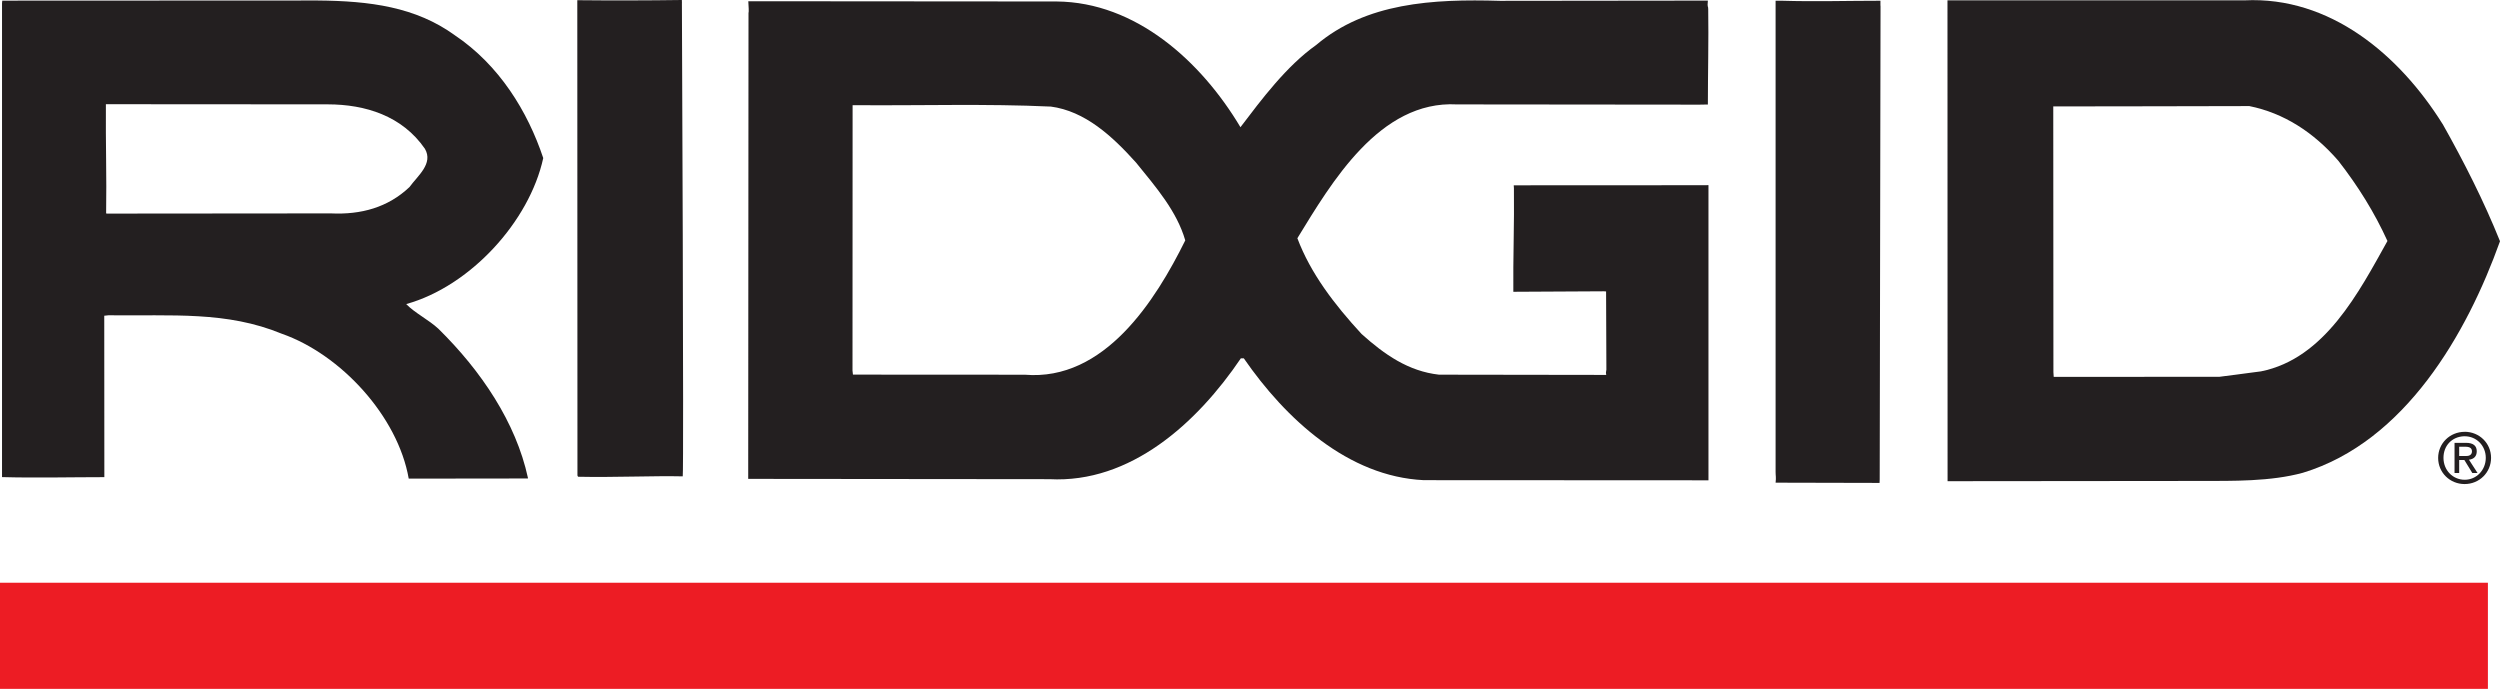
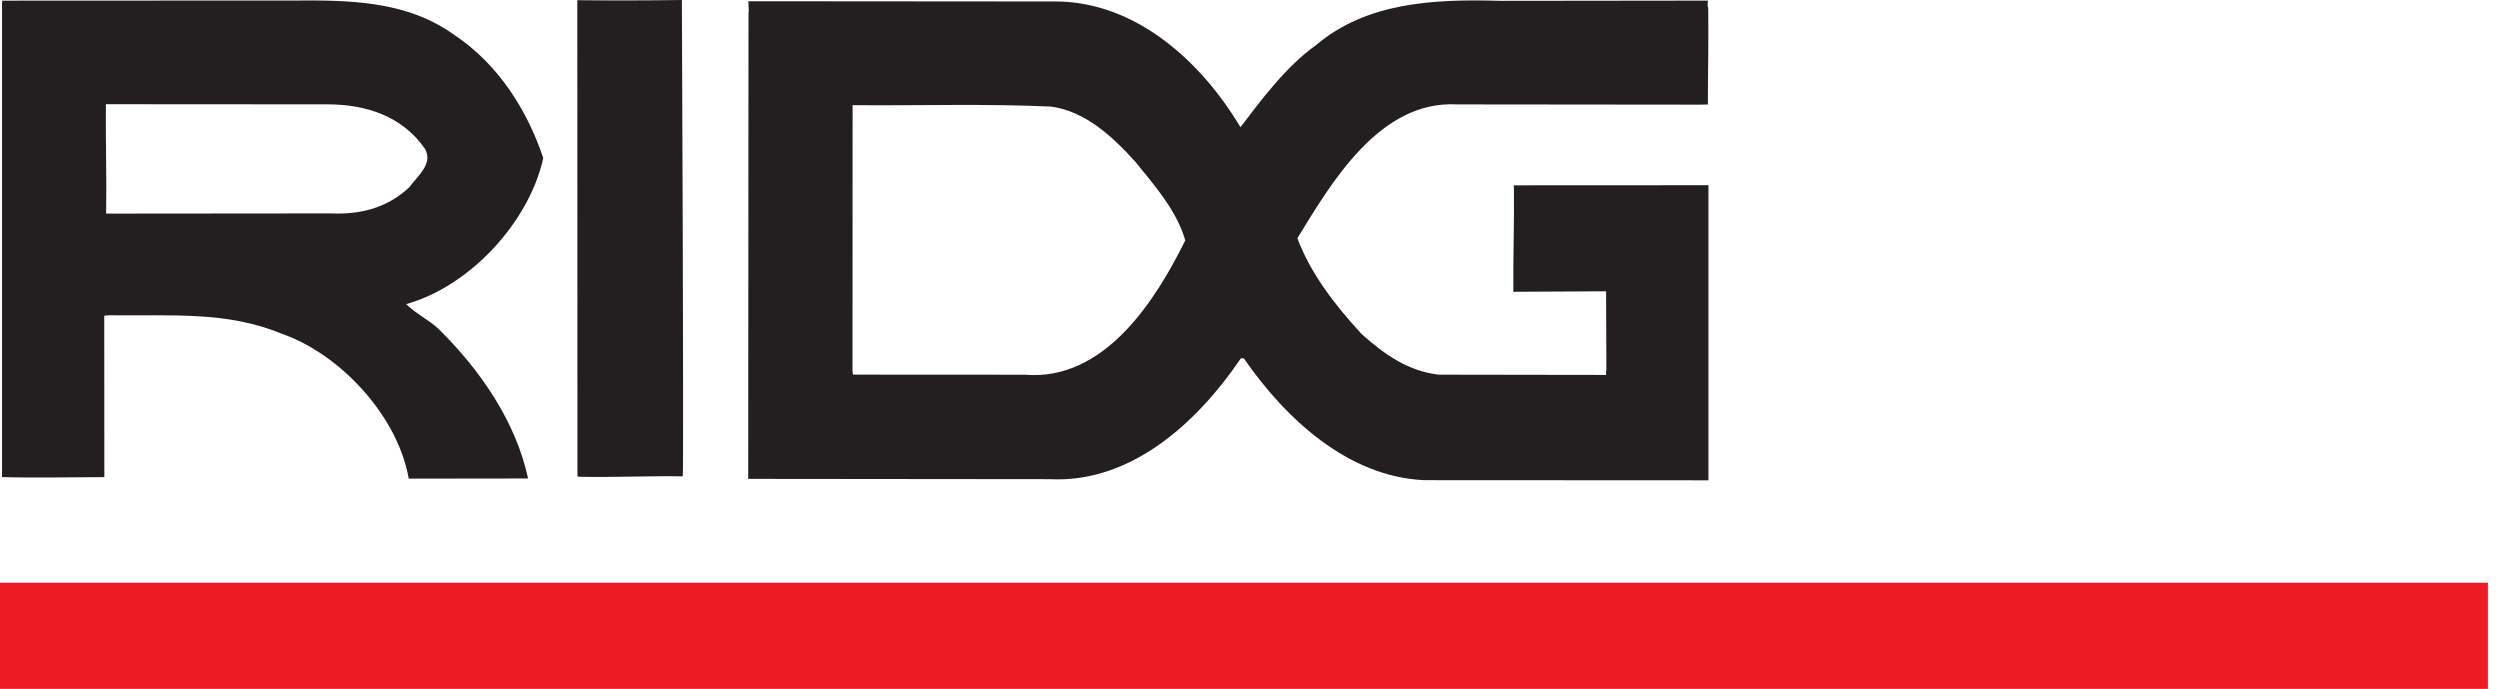
<svg xmlns="http://www.w3.org/2000/svg" id="Layer_2" viewBox="0 0 506.45 139.55">
  <g id="Layer_1-2">
-     <path d="m380.96,1.15l-.17,95.91-.03.77-21.06-.05c.13-1.12,0-1.34,0-2.14V.15s1.36,0,1.36,0c6.5.2,13.38,0,19.88,0v1.01h0Z" style="fill:#231f20; fill-rule:evenodd; stroke-width:0px;" />
    <path d="m138.14.63s.41,94.27.17,95.87c-5.93-.14-13.93.24-21.21.08l-.12-.25-.03-96.29c6.43.07,14.38.06,21.18-.04l.02.63h0Z" style="fill:#231f20; fill-rule:evenodd; stroke-width:0px;" />
-     <path d="m494.81,25.09c4.38,7.77,8.36,15.63,11.64,23.78-6.69,18.7-19.22,40.61-39.92,46.9-6.53,1.8-14.28,1.65-20.83,1.66l-51.16.05v-.93s-.02-96.48-.02-96.48h1.06s59.11,0,59.11,0c17.32-.84,31.34,11.01,40.12,25.04h0Zm-39.15-3.6c-13.62.02-26.7.07-39.71.07l.03,53.83.06.96,33.58-.02,8.42-1.1c12.94-2.6,19.85-16.1,25.61-26.41-2.61-5.74-5.93-11.09-9.95-16.25-5.01-5.78-11.05-9.67-18.03-11.08h0Z" style="fill:#231f20; fill-rule:evenodd; stroke-width:0px;" />
    <path d="m346.05,1.82c.1,6.3-.07,13.15-.07,19.35l-1.73.03-49.11-.05c-15.69-.84-25.45,15.91-32.32,27.11,2.69,7.14,7.5,13.42,13.01,19.4,4.64,4.17,9.49,7.55,15.68,8.24l33.87.05c.02-.37-.14-.11.04-1.06l-.06-15.85-.49-.03-18.3.1c-.07-6.43.21-14.08.12-20.98l-.04-.59,38.86-.02.59-.02v59.43s0,.37,0,.37l-57.68-.03c-15.29-.73-27.94-12.35-36.45-24.68h-.6c-8.9,13.16-22.39,25.35-38.78,24.48l-61.02-.06.06-94.36c.1-.24.02-1.32-.04-2.4l62.48.05c16,.14,29.22,12.05,37.22,25.47,4.29-5.64,9.29-12.36,15.36-16.67C276.76.56,290.17-.24,303.87.17l42.11-.05c-.15,1.57.08.99.07,1.69h0Zm-133.22,19.77c-12.99-.6-26.2-.18-39.3-.28h-.81s-.02,53.77-.02,53.77l.09.81,34.8.02c16.18,1.35,26.53-15.1,32.52-27.21-1.71-5.93-5.94-10.79-9.96-15.75-4.82-5.37-10.34-10.46-17.33-11.37h0Z" style="fill:#231f20; fill-rule:evenodd; stroke-width:0px;" />
    <path d="m92.13,7.14c9.01,6.04,14.77,15.43,17.92,24.88-2.8,12.86-14.8,25.98-27.76,29.58,1.77,1.83,4.55,3.17,6.52,5,8.67,8.53,15.71,18.97,18.14,30.21v.12l-24.15.03c-2.21-12.64-13.77-25.17-25.71-29.35-11.2-4.61-22.16-3.58-35.11-3.74l-.86.09.02,32.7c-6.63,0-14.09.18-20.73-.01V.63s.05-.5.05-.5l63.86-.03c10.63.09,19.88,1.3,27.8,7.03h0ZM21.67,43.27l45.35-.04c6.12.29,11.57-1.2,15.94-5.34,1.64-2.28,4.87-4.73,3.12-7.75-4.6-6.67-12.06-8.99-19.67-9l-44.96-.03c-.06,7.97.17,14.72.05,22.12l.16.04h0Z" style="fill:#231f20; fill-rule:evenodd; stroke-width:0px;" />
    <polygon points="504 139.55 504 118.05 0 118.05 0 139.55 504 139.55 504 139.55" style="fill:#ed1c24; fill-rule:evenodd; stroke-width:0px;" />
-     <path d="m499.3,87.48c-3.01,0-5.38,2.34-5.38,5.29,0,2.95,2.37,5.29,5.36,5.29s5.36-2.34,5.36-5.31-2.38-5.28-5.35-5.28h0Zm-.17.9h.18c2.39,0,4.26,1.92,4.26,4.37s-1.86,4.44-4.27,4.44-4.3-1.93-4.3-4.44,1.75-4.27,4.13-4.37h0Zm-1.89,1.34v6.1h.94v-2.63h1.05l1.61,2.63h1.06l-1.74-2.69c1.04-.13,1.58-.73,1.58-1.71,0-1.13-.74-1.71-2.18-1.71h-2.32Zm.94,2.67v-1.89h1.29c.88.01,1.3.31,1.3.95,0,.57-.41.92-1.08.92h-1.51Z" style="fill:#231f20; fill-rule:evenodd; stroke-width:0px;" />
  </g>
</svg>